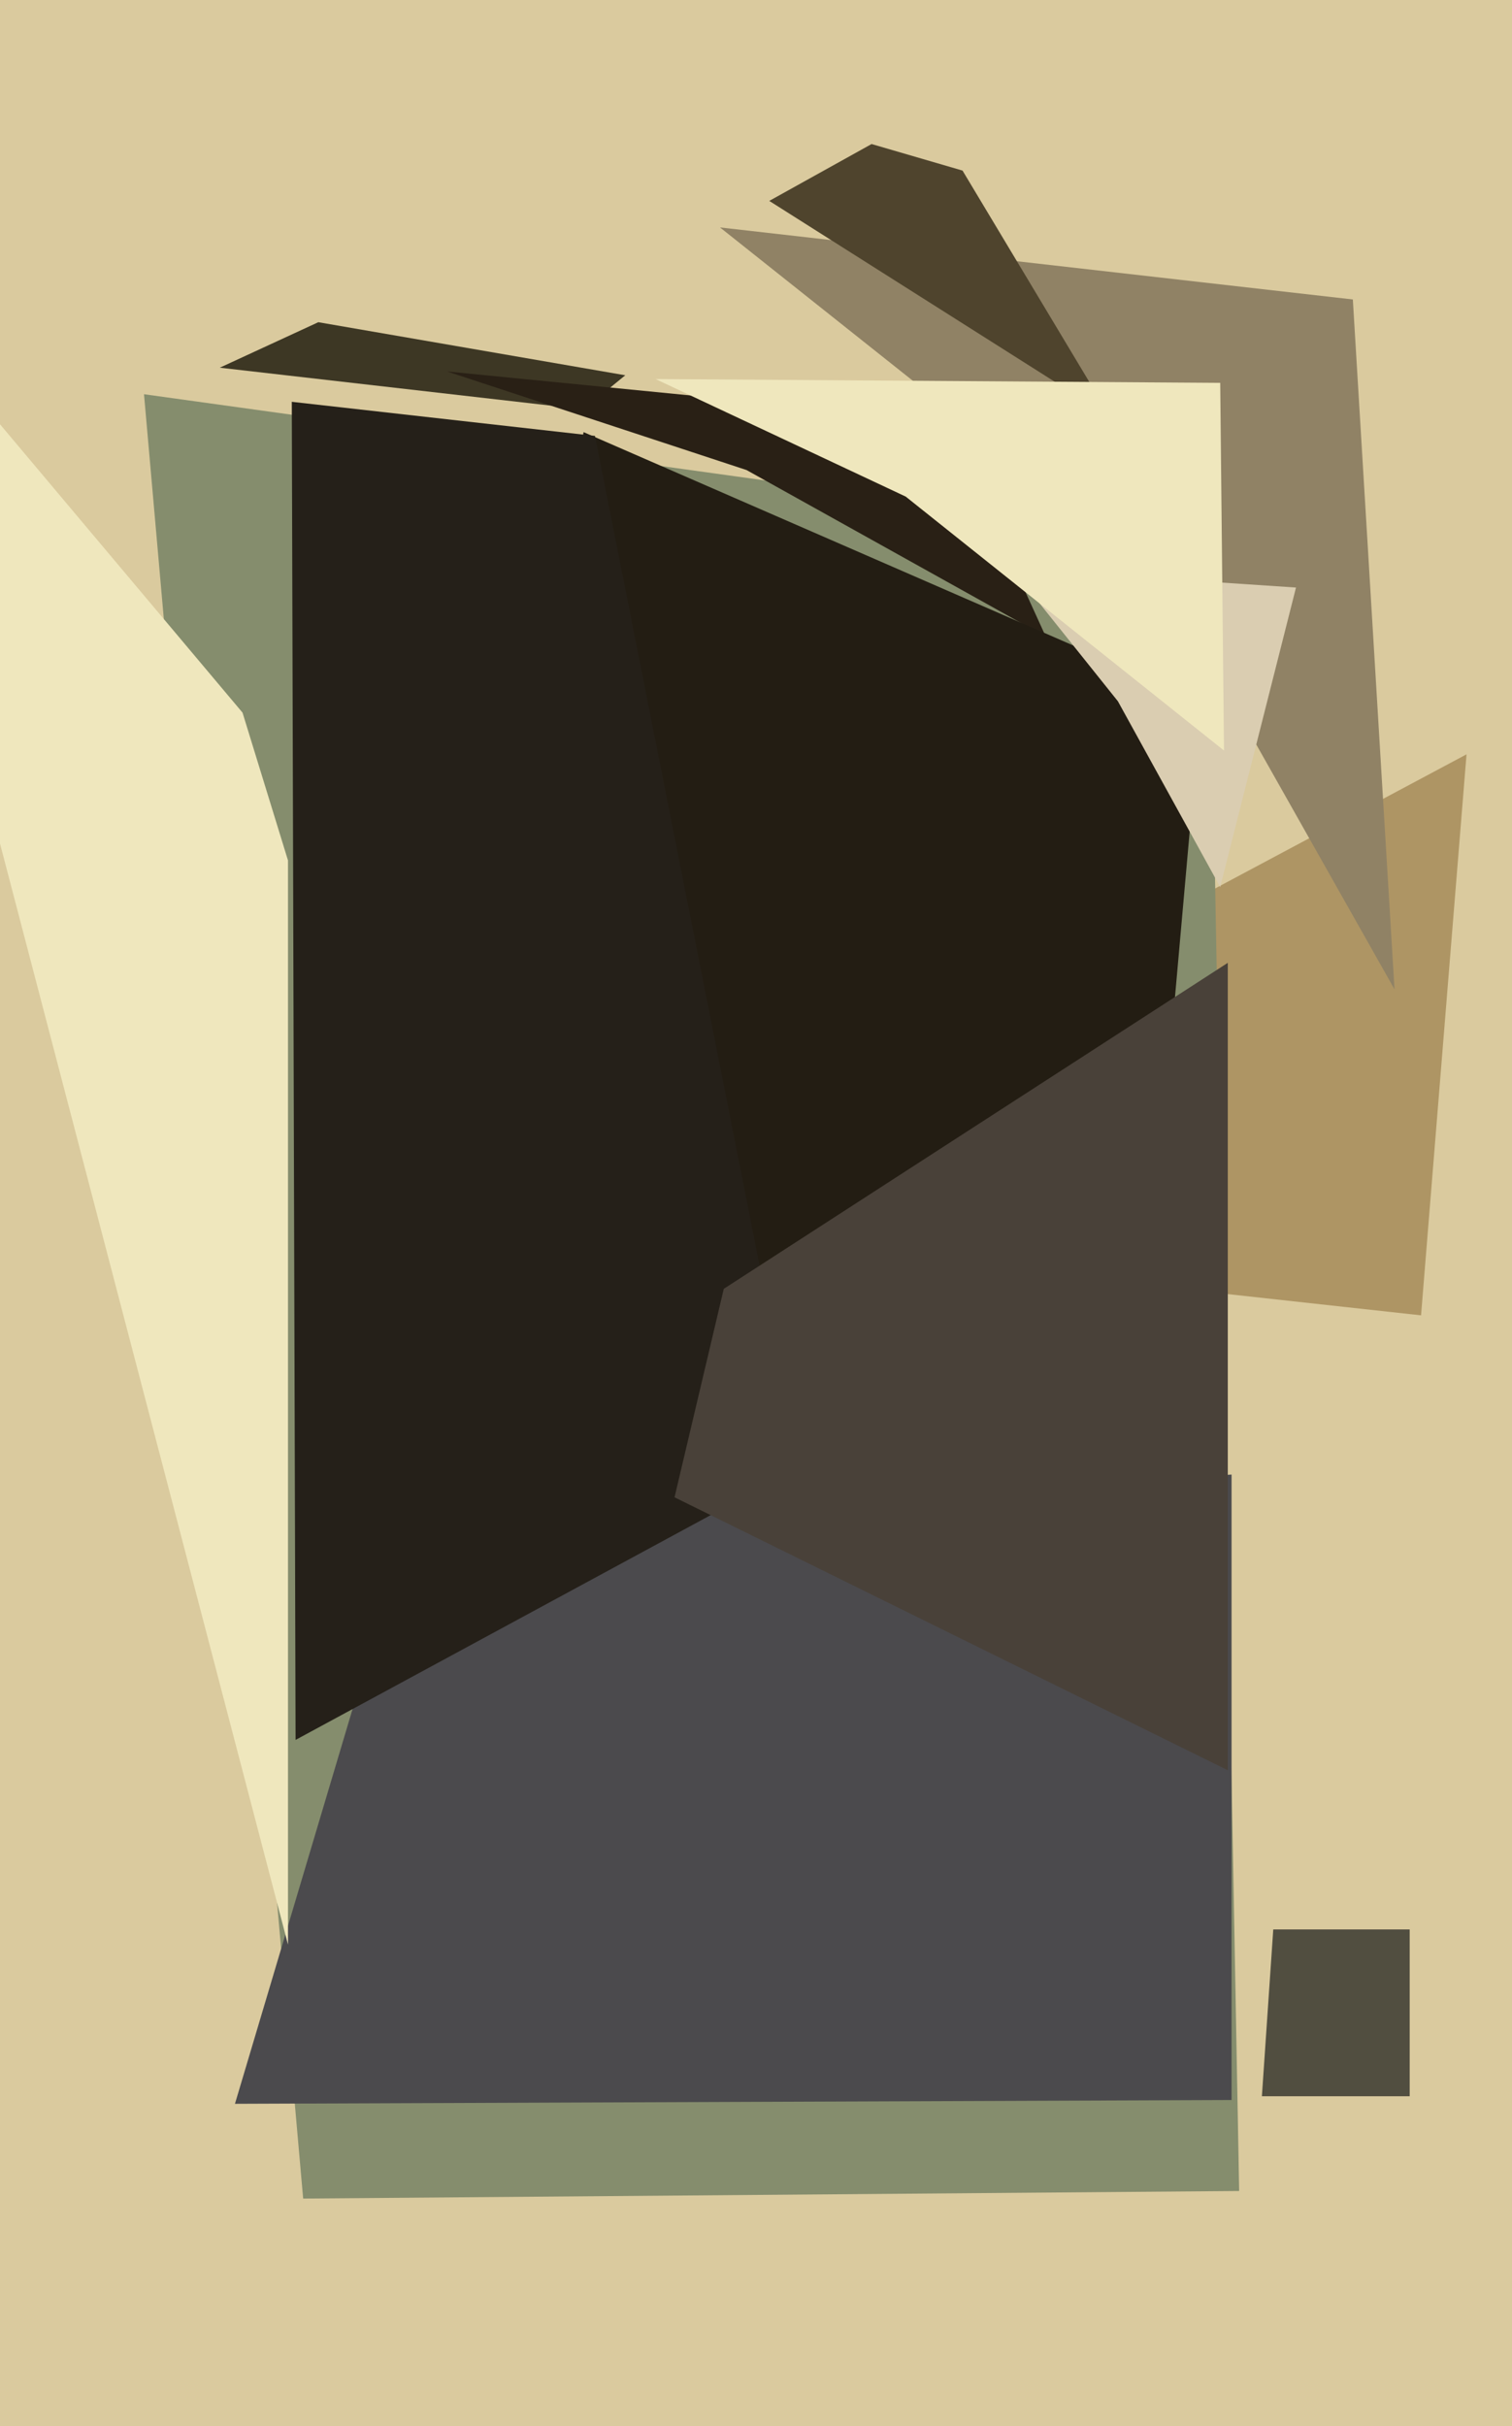
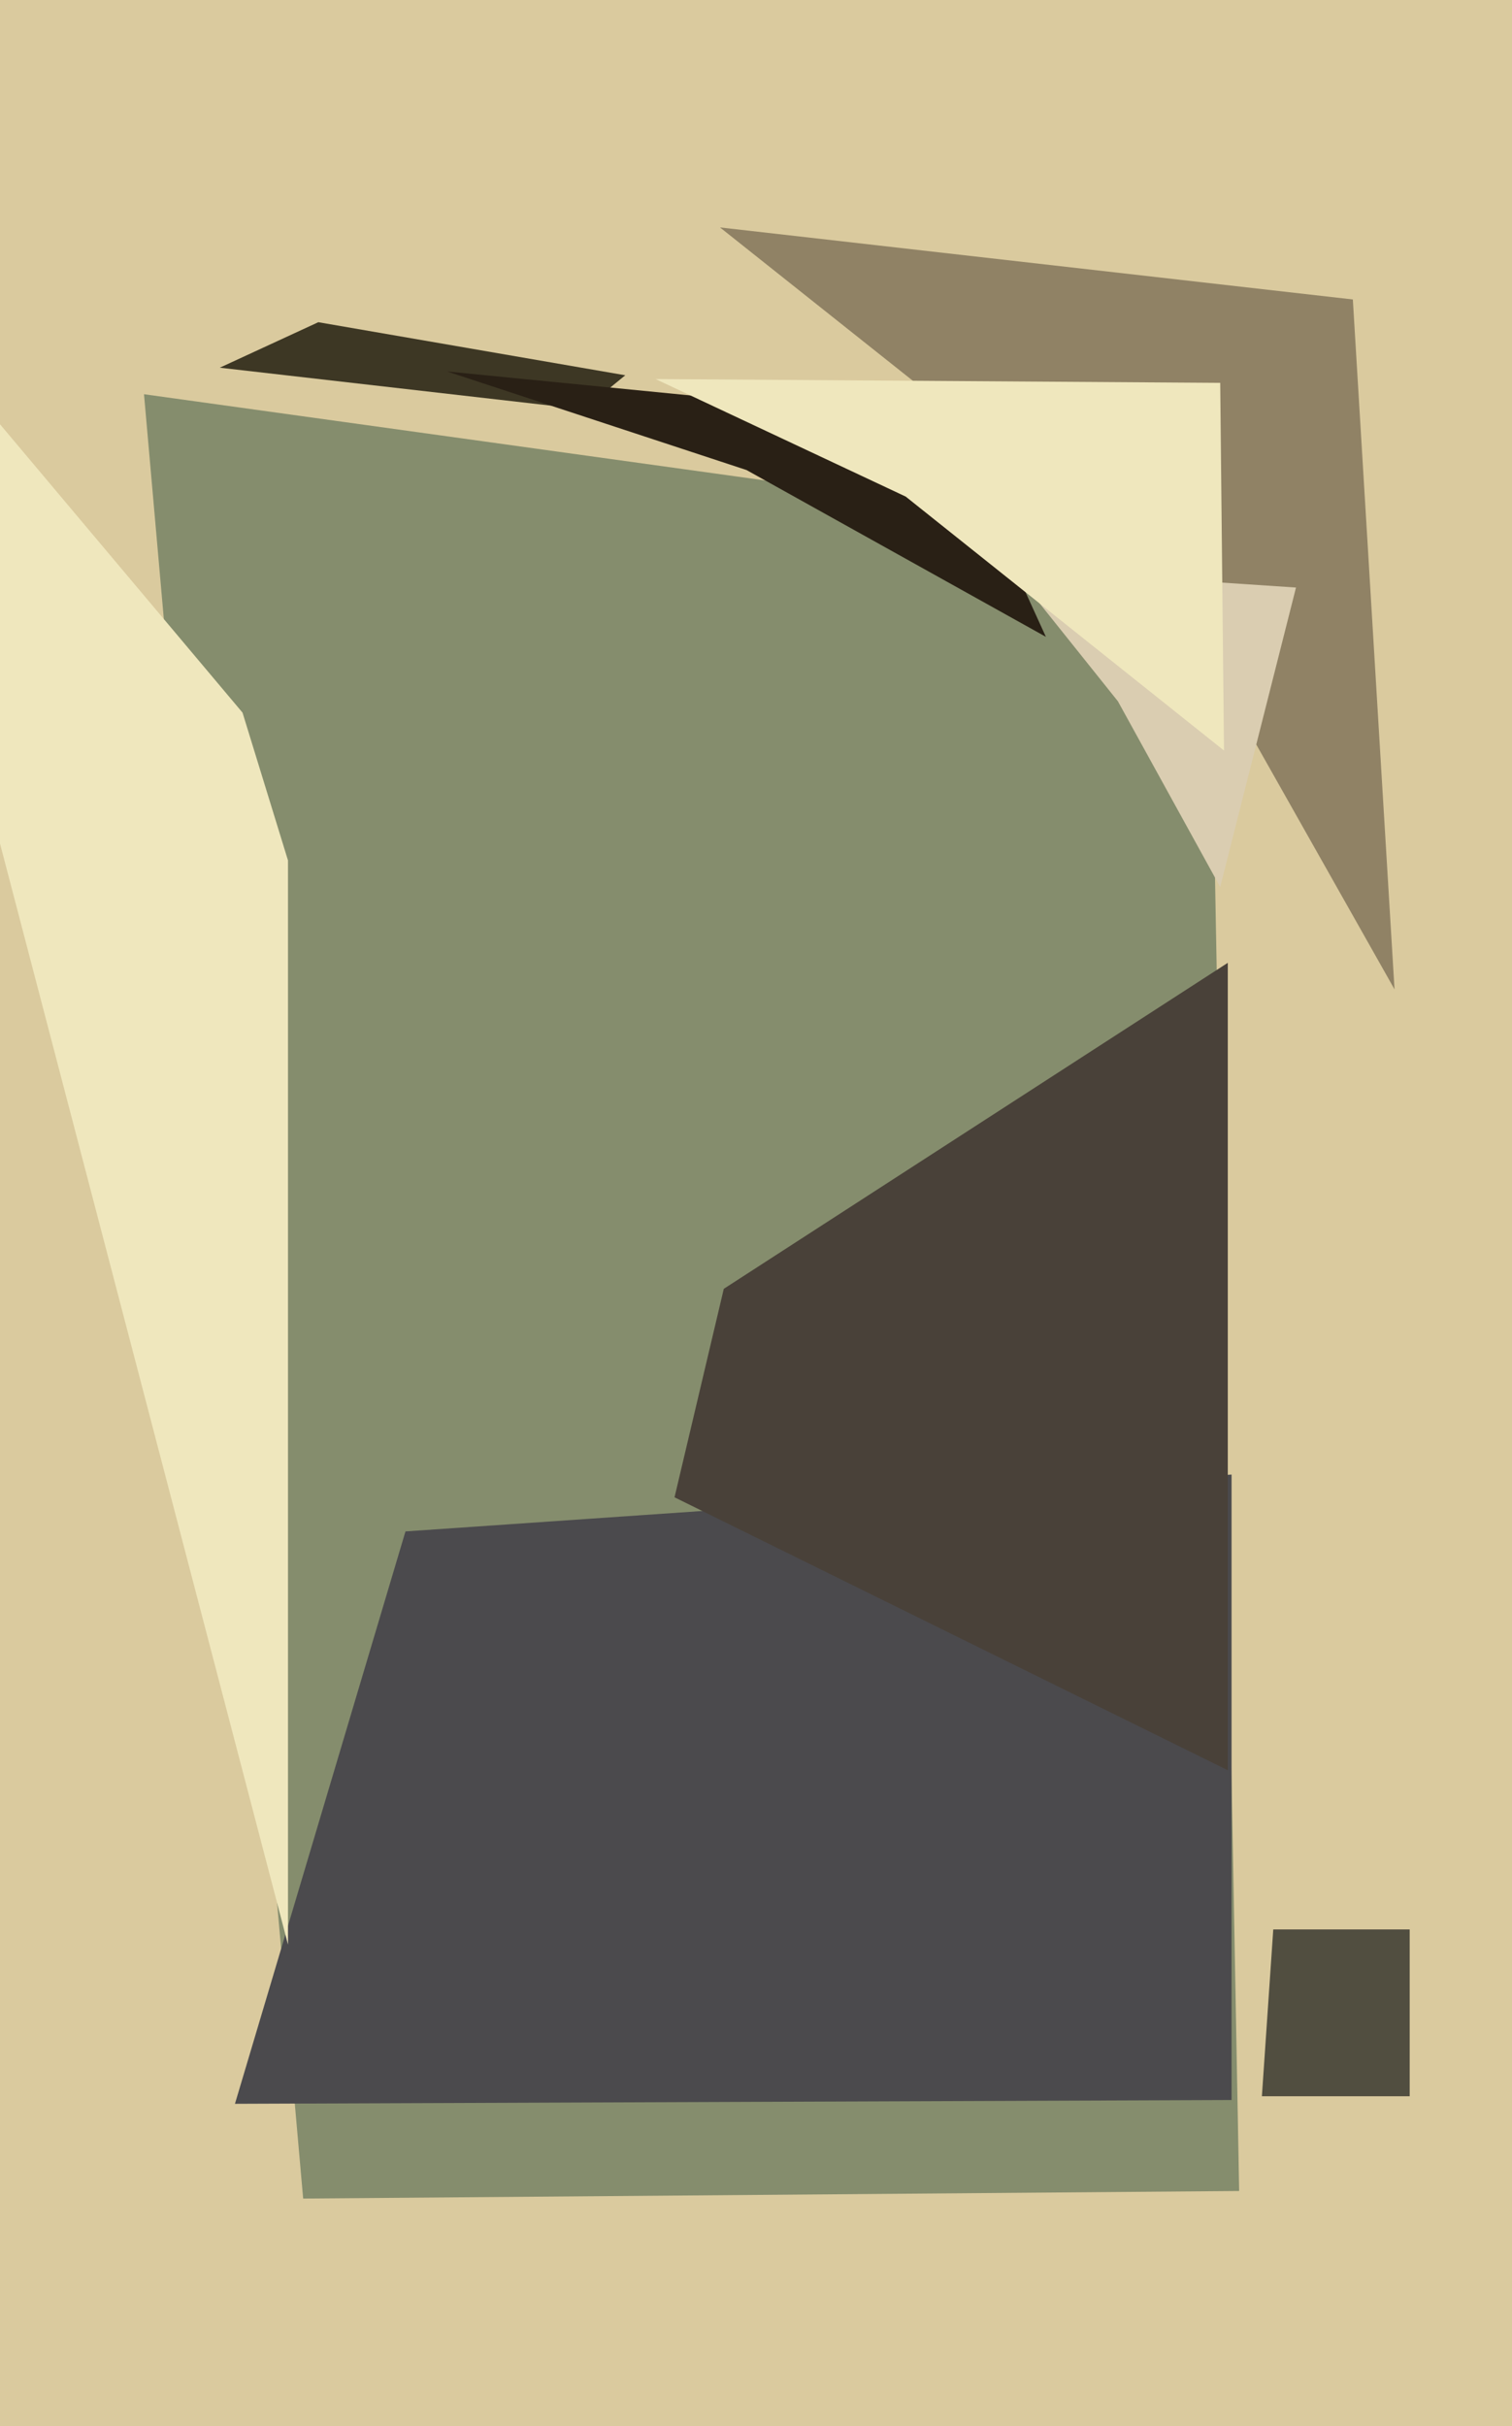
<svg xmlns="http://www.w3.org/2000/svg" width="399px" height="640px">
  <rect width="399" height="640" fill="rgb(218,202,158)" />
  <polygon points="154,108 58,97 84,85 165,99" fill="rgb(61,55,36)" />
-   <polygon points="375,347 193,327 312,239 387,199" fill="rgb(174,149,100)" />
  <polygon points="327,578 80,580 38,104 319,143" fill="rgb(133,141,109)" />
  <polygon points="118,98 250,111 276,168 197,124" fill="rgb(41,32,21)" />
  <polygon points="368,261 307,153 190,60 357,79" fill="rgb(144,130,101)" />
-   <polygon points="297,410 85,533 154,114 317,185" fill="rgb(35,29,19)" />
-   <polygon points="293,110 203,53 230,38 254,45" fill="rgb(79,68,45)" />
  <polygon points="372,553 333,553 336,509 372,509" fill="rgb(81,78,64)" />
  <polygon points="325,554 62,555 107,404 325,389" fill="rgb(75,74,77)" />
-   <polygon points="211,387 78,459 77,106 157,115" fill="rgb(37,32,25)" />
  <polygon points="76,513 -42,62 64,188 76,227" fill="rgb(239,231,189)" />
  <polygon points="322,234 295,185 267,150 342,155" fill="rgb(218,205,177)" />
  <polygon points="323,198 239,131 173,100 322,101" fill="rgb(239,231,189)" />
  <polygon points="324,467 178,395 191,340 324,254" fill="rgb(73,65,57)" />
</svg>